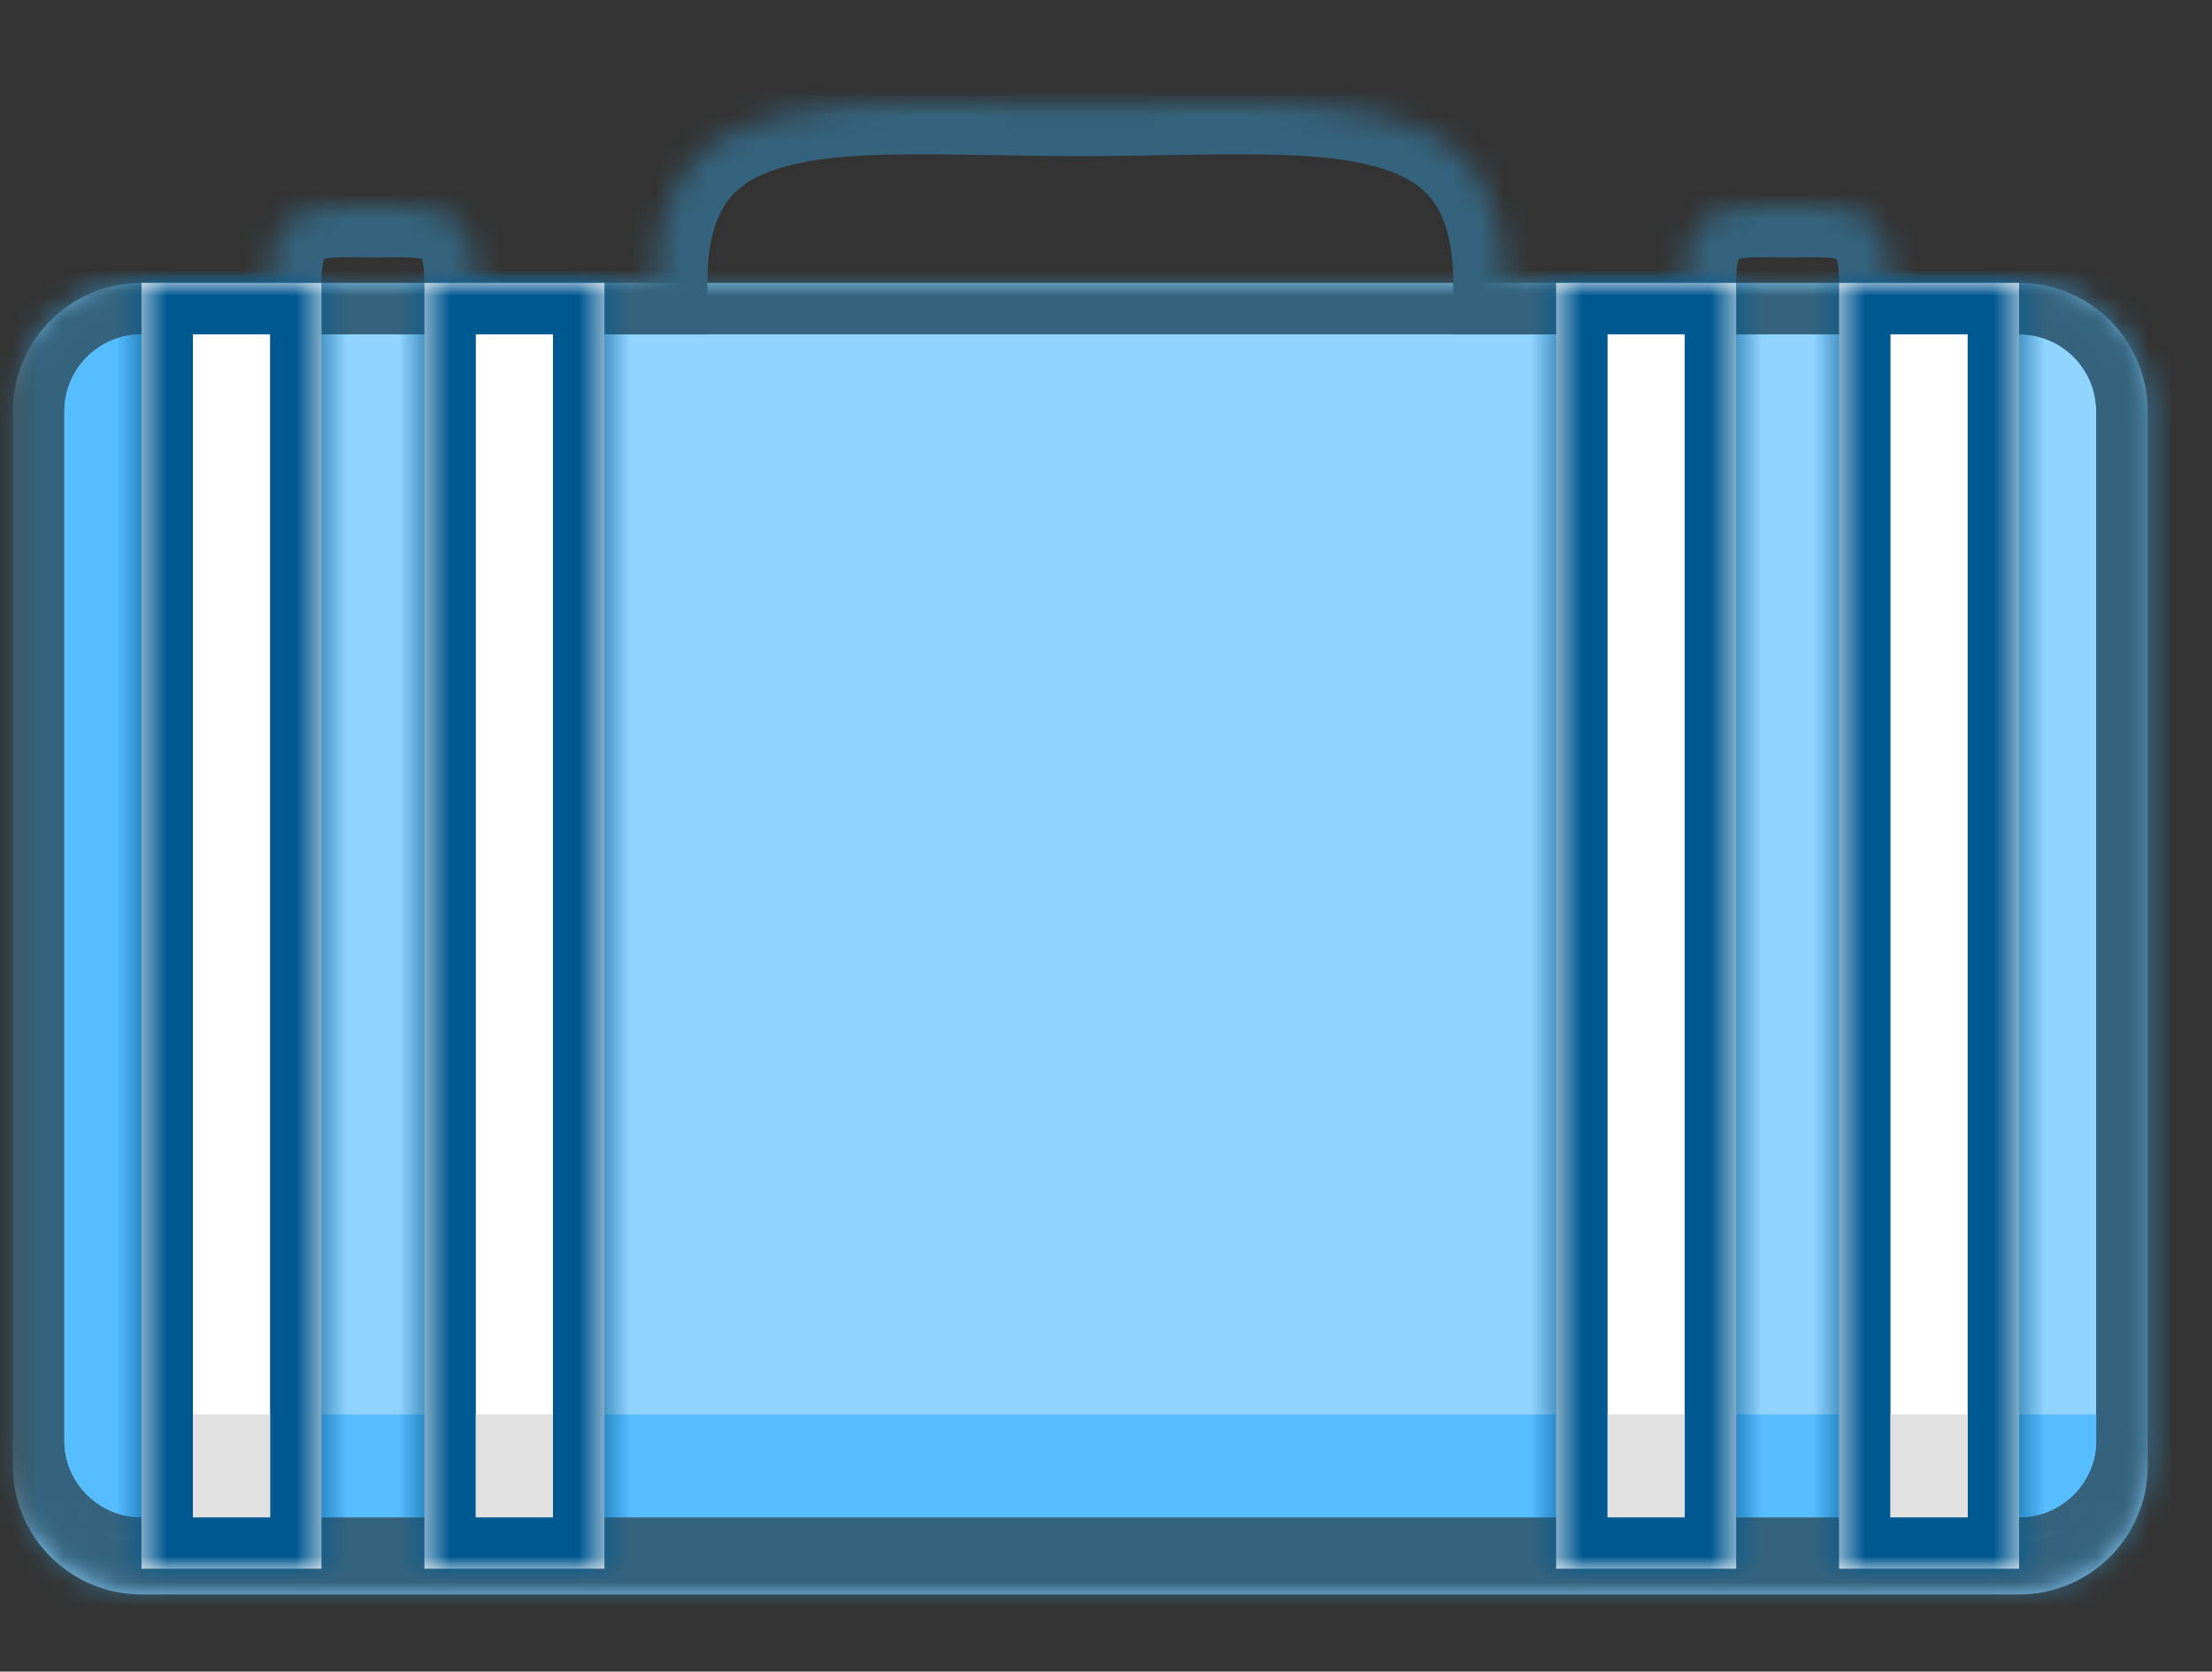
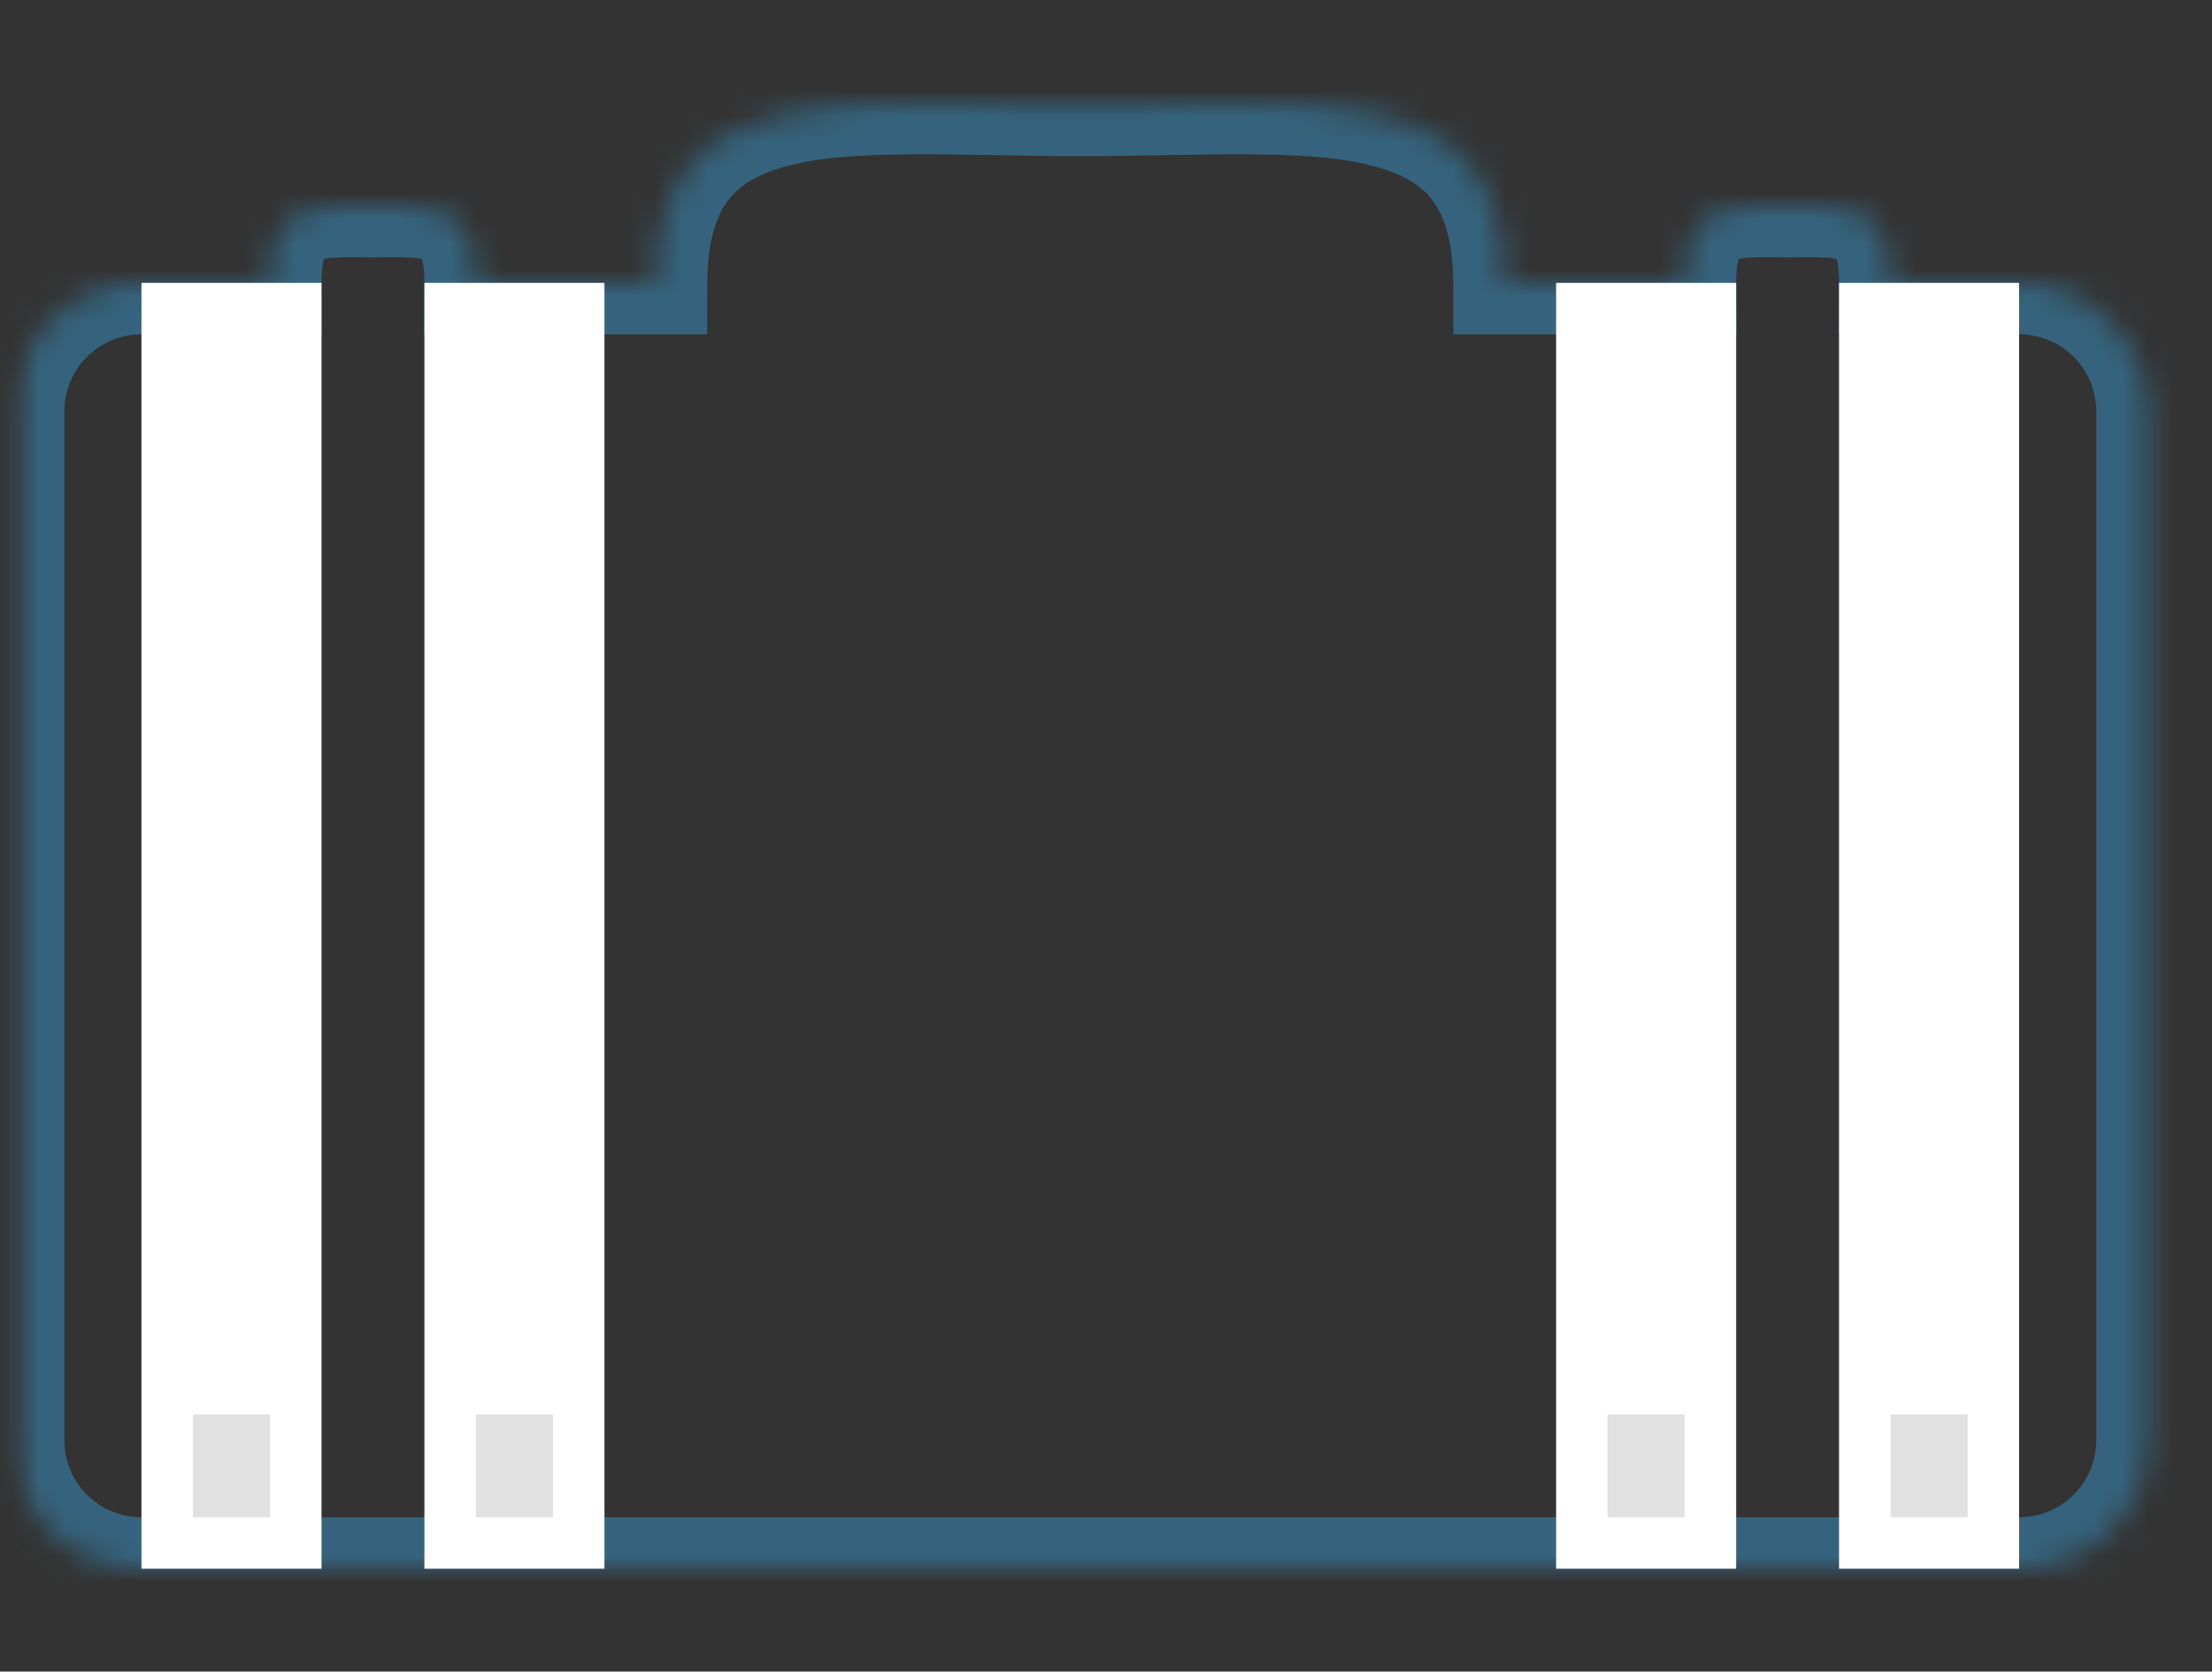
<svg xmlns="http://www.w3.org/2000/svg" xmlns:ns1="http://www.figma.com/figma/ns" xmlns:xlink="http://www.w3.org/1999/xlink" width="172" height="130" viewBox="0 0 172 130" version="2.0">
  <rect x="0" y="0" width="172" height="130" fill="#333333" stroke="none" />
  <title>Briefcase.svg</title>
  <desc>Created using Figma 0.90</desc>
  <g id="Canvas" transform="matrix(2 0 0 2 -26 -3288)" ns1:type="canvas">
    <mask id="mask0_outline" mask-type="alpha">
      <path d="M 13.5 1644L 98.5 1644L 98.5 1709L 13.5 1709L 13.5 1644Z" fill="#FFFFFF" />
    </mask>
    <g id="Briefcase" style="mix-blend-mode:normal;" mask="url(#mask0_outline)" ns1:type="frame">
      <g id="Briefcase" style="mix-blend-mode:normal;" ns1:type="group">
        <g id="Rectangle 5" style="mix-blend-mode:normal;" ns1:type="vector">
          <use xlink:href="#path0_fill" transform="translate(13.5 1655)" fill="#91D4FF" style="mix-blend-mode:normal;" />
          <mask id="mask1_outline_ins">
            <use xlink:href="#path0_fill" fill="white" transform="translate(13.5 1655)" />
          </mask>
          <g mask="url(#mask1_outline_ins)">
            <use xlink:href="#path1_stroke_2x" transform="translate(13.5 1655)" fill="#35637D" style="mix-blend-mode:normal;" />
          </g>
        </g>
        <g id="Union" style="mix-blend-mode:normal;" ns1:type="vector-operation">
          <mask id="mask2_outline_ins">
            <use xlink:href="#path2_fill" fill="white" transform="translate(13.5 1648)" />
          </mask>
          <g mask="url(#mask2_outline_ins)">
            <use xlink:href="#path3_stroke_2x" transform="translate(13.5 1648)" fill="#35637D" style="mix-blend-mode:normal;" />
          </g>
        </g>
        <g id="Rectangle 5" style="mix-blend-mode:normal;" ns1:type="vector">
          <use xlink:href="#path4_fill" transform="translate(15.5 1657)" fill="#56BDFF" style="mix-blend-mode:normal;" />
        </g>
        <g id="Rectangle 6" style="mix-blend-mode:normal;" ns1:type="vector">
          <use xlink:href="#path5_fill" transform="translate(29.5 1655)" fill="#FFFFFF" style="mix-blend-mode:normal;" />
          <mask id="mask3_outline_ins">
            <use xlink:href="#path5_fill" fill="white" transform="translate(29.5 1655)" />
          </mask>
          <g mask="url(#mask3_outline_ins)">
            <use xlink:href="#path6_stroke_2x" transform="translate(29.5 1655)" fill="#005891" style="mix-blend-mode:normal;" />
          </g>
        </g>
        <g id="Rectangle 6" style="mix-blend-mode:normal;" ns1:type="vector">
          <use xlink:href="#path5_fill" transform="translate(73.5 1655)" fill="#FFFFFF" style="mix-blend-mode:normal;" />
          <mask id="mask4_outline_ins">
            <use xlink:href="#path5_fill" fill="white" transform="translate(73.5 1655)" />
          </mask>
          <g mask="url(#mask4_outline_ins)">
            <use xlink:href="#path6_stroke_2x" transform="translate(73.5 1655)" fill="#005891" style="mix-blend-mode:normal;" />
          </g>
        </g>
        <g id="Rectangle 6" style="mix-blend-mode:normal;" ns1:type="vector">
          <use xlink:href="#path5_fill" transform="translate(84.5 1655)" fill="#FFFFFF" style="mix-blend-mode:normal;" />
          <mask id="mask5_outline_ins">
            <use xlink:href="#path5_fill" fill="white" transform="translate(84.5 1655)" />
          </mask>
          <g mask="url(#mask5_outline_ins)">
            <use xlink:href="#path6_stroke_2x" transform="translate(84.5 1655)" fill="#005891" style="mix-blend-mode:normal;" />
          </g>
        </g>
        <g id="Rectangle 6" style="mix-blend-mode:normal;" ns1:type="vector">
          <use xlink:href="#path5_fill" transform="translate(18.5 1655)" fill="#FFFFFF" style="mix-blend-mode:normal;" />
          <mask id="mask6_outline_ins">
            <use xlink:href="#path5_fill" fill="white" transform="translate(18.5 1655)" />
          </mask>
          <g mask="url(#mask6_outline_ins)">
            <use xlink:href="#path6_stroke_2x" transform="translate(18.5 1655)" fill="#005891" style="mix-blend-mode:normal;" />
          </g>
        </g>
        <g id="Rectangle 6" style="mix-blend-mode:normal;" ns1:type="vector">
          <use xlink:href="#path7_fill" transform="translate(31.5 1699)" fill="#E1E1E1" style="mix-blend-mode:normal;" />
        </g>
        <g id="Rectangle 6" style="mix-blend-mode:normal;" ns1:type="vector">
          <use xlink:href="#path7_fill" transform="translate(75.5 1699)" fill="#E1E1E1" style="mix-blend-mode:normal;" />
        </g>
        <g id="Rectangle 6" style="mix-blend-mode:normal;" ns1:type="vector">
          <use xlink:href="#path7_fill" transform="translate(86.5 1699)" fill="#E1E1E1" style="mix-blend-mode:normal;" />
        </g>
        <g id="Rectangle 6" style="mix-blend-mode:normal;" ns1:type="vector">
          <use xlink:href="#path7_fill" transform="translate(20.5 1699)" fill="#E1E1E1" style="mix-blend-mode:normal;" />
        </g>
      </g>
    </g>
  </g>
  <defs>
-     <path id="path0_fill" d="M 0 5C 0 2.239 2.239 0 5 0L 78 0C 80.761 0 83 2.239 83 5L 83 46C 83 48.761 80.761 51 78 51L 5 51C 2.239 51 0 48.761 0 46L 0 5Z" />
-     <path id="path1_stroke_2x" d="M 5 2L 78 2L 78 -2L 5 -2L 5 2ZM 81 5L 81 46L 85 46L 85 5L 81 5ZM 78 49L 5 49L 5 53L 78 53L 78 49ZM 2 46L 2 5L -2 5L -2 46L 2 46ZM 5 -2C 1.134 -2 -2 1.134 -2 5L 2 5C 2 3.343 3.343 2 5 2L 5 -2ZM 78 2C 79.657 2 81 3.343 81 5L 85 5C 85 1.134 81.866 -2 78 -2L 78 2ZM 81 46C 81 47.657 79.657 49 78 49L 78 53C 81.866 53 85 49.866 85 46L 81 46ZM 5 49C 3.343 49 2 47.657 2 46L -2 46C -2 49.866 1.134 53 5 53L 5 49Z" />
+     <path id="path1_stroke_2x" d="M 5 2L 78 2L 78 -2L 5 -2L 5 2ZM 81 5L 81 46L 85 46L 85 5L 81 5ZM 78 49L 5 49L 5 53L 78 53L 78 49ZM 2 46L 2 5L -2 5L 2 46ZM 5 -2C 1.134 -2 -2 1.134 -2 5L 2 5C 2 3.343 3.343 2 5 2L 5 -2ZM 78 2C 79.657 2 81 3.343 81 5L 85 5C 85 1.134 81.866 -2 78 -2L 78 2ZM 81 46C 81 47.657 79.657 49 78 49L 78 53C 81.866 53 85 49.866 85 46L 81 46ZM 5 49C 3.343 49 2 47.657 2 46L -2 46C -2 49.866 1.134 53 5 53L 5 49Z" />
    <path id="path2_fill" d="M 69 4.009C 66.791 4.009 65 3.74 65 6.967C 65 6.978 65 6.989 65 7L 58 7C 57.971 -1.203 50.595 0.072 41.5 0.072C 32.405 0.072 25.029 -1.203 25 7L 18 7C 18 6.989 18 6.978 18 6.967C 18 3.74 16.209 4.009 14 4.009C 11.791 4.009 10 3.74 10 6.967C 10 6.978 10 6.989 10 7L 5 7C 2.239 7 0 9.239 0 12L 0 52C 0 54.761 2.239 57 5 57L 78 57C 80.761 57 83 54.761 83 52L 83 12C 83 9.239 80.761 7 78 7L 73 7C 73 6.989 73 6.978 73 6.967C 73 3.74 71.209 4.009 69 4.009Z" />
    <path id="path3_stroke_2x" d="M 65 7L 65 9L 67.016 9L 67 6.984L 65 7ZM 73 7L 71 6.984L 70.984 9L 73 9L 73 7ZM 10 7L 10 9L 12.016 9L 12 6.984L 10 7ZM 18 7L 16 6.984L 15.984 9L 18 9L 18 7ZM 25 7L 25 9L 26.993 9L 27 7.007L 25 7ZM 58 7L 56 7.007L 56.007 9L 58 9L 58 7ZM 81 12L 81 52L 85 52L 85 12L 81 12ZM 78 55L 5 55L 5 59L 78 59L 78 55ZM 2 52L 2 12L -2 12L -2 52L 2 52ZM 5 5C 1.134 5 -2 8.134 -2 12L 2 12C 2 10.343 3.343 9 5 9L 5 5ZM 78 9C 79.657 9 81 10.343 81 12L 85 12C 85 8.134 81.866 5 78 5L 78 9ZM 81 52C 81 53.657 79.657 55 78 55L 78 59C 81.866 59 85 55.866 85 52L 81 52ZM 5 55C 3.343 55 2 53.657 2 52L -2 52C -2 55.866 1.134 59 5 59L 5 55ZM 12 6.967C 12 6.318 12.094 6.058 12.123 5.997C 12.142 5.939 12.113 6.023 12.088 6.037C 12.085 6.052 12.058 6.078 12.014 6.092C 11.968 6.119 12.025 6.078 12.142 6.058C 12.267 6.032 12.358 6.024 12.548 6.014C 12.942 5.992 13.416 6.009 14 6.009L 14 2.009C 13.48 2.009 12.901 1.992 12.338 2.02C 11.757 2.053 10.952 2.196 10.329 2.464C 9.699 2.783 8.906 3.529 8.506 4.289C 8.129 5.086 8 6.002 8 6.967L 12 6.967ZM 14 6.009C 14.584 6.009 15.058 5.992 15.452 6.014C 15.642 6.024 15.733 6.032 15.858 6.058C 15.975 6.078 16.032 6.119 15.986 6.092C 15.942 6.078 15.915 6.052 15.912 6.037C 15.887 6.023 15.858 5.939 15.877 5.997C 15.906 6.058 16 6.318 16 6.967L 20 6.967C 20 6.002 19.87 5.086 19.494 4.289C 19.094 3.529 18.301 2.783 17.671 2.464C 17.048 2.196 16.243 2.053 15.662 2.02C 15.099 1.992 14.52 2.009 14 2.009L 14 6.009ZM 67 6.967C 67 6.318 67.094 6.058 67.123 5.997C 67.142 5.939 67.112 6.023 67.088 6.037C 67.085 6.052 67.058 6.078 67.014 6.092C 66.968 6.119 67.025 6.078 67.142 6.058C 67.267 6.032 67.358 6.024 67.548 6.014C 67.942 5.992 68.416 6.009 69 6.009L 69 2.009C 68.48 2.009 67.901 1.992 67.338 2.02C 66.757 2.053 65.952 2.196 65.329 2.464C 64.699 2.783 63.906 3.529 63.506 4.289C 63.13 5.086 63 6.002 63 6.967L 67 6.967ZM 69 6.009C 69.584 6.009 70.058 5.992 70.452 6.014C 70.642 6.024 70.733 6.032 70.858 6.058C 70.975 6.078 71.032 6.119 70.986 6.092C 70.942 6.078 70.915 6.052 70.912 6.037C 70.888 6.023 70.858 5.939 70.877 5.997C 70.906 6.058 71 6.318 71 6.967L 75 6.967C 75 6.002 74.871 5.086 74.494 4.289C 74.094 3.529 73.301 2.783 72.671 2.464C 72.048 2.196 71.243 2.053 70.662 2.02C 70.099 1.992 69.52 2.009 69 2.009L 69 6.009ZM 67 6.984C 67 6.977 67 6.974 67 6.967L 63 6.967C 63 6.982 63 7.001 63 7.016L 67 6.984ZM 71 6.967C 71 6.974 71 6.977 71 6.984L 75 7.016C 75 7.001 75 6.982 75 6.967L 71 6.967ZM 12 6.984C 12 6.977 12 6.974 12 6.967L 8 6.967C 8 6.982 8 7.001 8 7.016L 12 6.984ZM 16 6.967C 16 6.974 16 6.977 16 6.984L 20 7.016C 20 7.001 20 6.982 20 6.967L 16 6.967ZM 5 9L 10 9L 10 5L 5 5L 5 9ZM 18 9L 25 9L 25 5L 18 5L 18 9ZM 58 9L 65 9L 65 5L 58 5L 58 9ZM 73 9L 78 9L 78 5L 73 5L 73 9ZM 41.5 2.072C 43.81 2.071 45.972 1.992 47.902 2.001C 49.823 2.008 51.371 2.086 52.689 2.406C 53.927 2.699 54.671 3.143 55.134 3.716C 55.596 4.286 55.994 5.247 56 7.007L 60 6.993C 59.992 4.651 59.456 2.696 58.242 1.198C 57.031 -0.298 55.357 -1.073 53.61 -1.487C 51.943 -1.873 49.941 -1.99 47.92 -1.999C 45.907 -2.008 43.737 -1.928 41.5 -1.928L 41.5 2.072ZM 27 7.007C 27.006 5.247 27.404 4.286 27.866 3.716C 28.329 3.143 29.073 2.699 30.311 2.406C 31.629 2.086 33.177 2.008 35.098 2.001C 37.028 1.992 39.19 2.071 41.5 2.072L 41.5 -1.928C 39.263 -1.928 37.093 -2.008 35.08 -1.999C 33.059 -1.99 31.057 -1.873 29.39 -1.487C 27.643 -1.073 25.969 -0.298 24.758 1.198C 23.544 2.696 23.008 4.651 23 6.993L 27 7.007Z" />
-     <path id="path4_fill" d="M 0 3C 0 1.343 1.343 0 3 0L 3 0L 3 37C 3 39.761 5.239 42 8 42L 79 42L 79 43C 79 44.657 77.657 46 76 46L 3 46C 1.343 46 0 44.657 0 43L 0 3Z" />
    <path id="path5_fill" d="M 0 0L 7 0L 7 50L 0 50L 0 0Z" />
-     <path id="path6_stroke_2x" d="M 0 0L 0 -2L -2 -2L -2 0L 0 0ZM 7 0L 9 0L 9 -2L 7 -2L 7 0ZM 7 50L 7 52L 9 52L 9 50L 7 50ZM 0 50L -2 50L -2 52L 0 52L 0 50ZM 0 2L 7 2L 7 -2L 0 -2L 0 2ZM 5 0L 5 50L 9 50L 9 0L 5 0ZM 7 48L 0 48L 0 52L 7 52L 7 48ZM 2 50L 2 0L -2 0L -2 50L 2 50Z" />
    <path id="path7_fill" d="M 0 0L 3 0L 3 4L 0 4L 0 0Z" />
  </defs>
</svg>